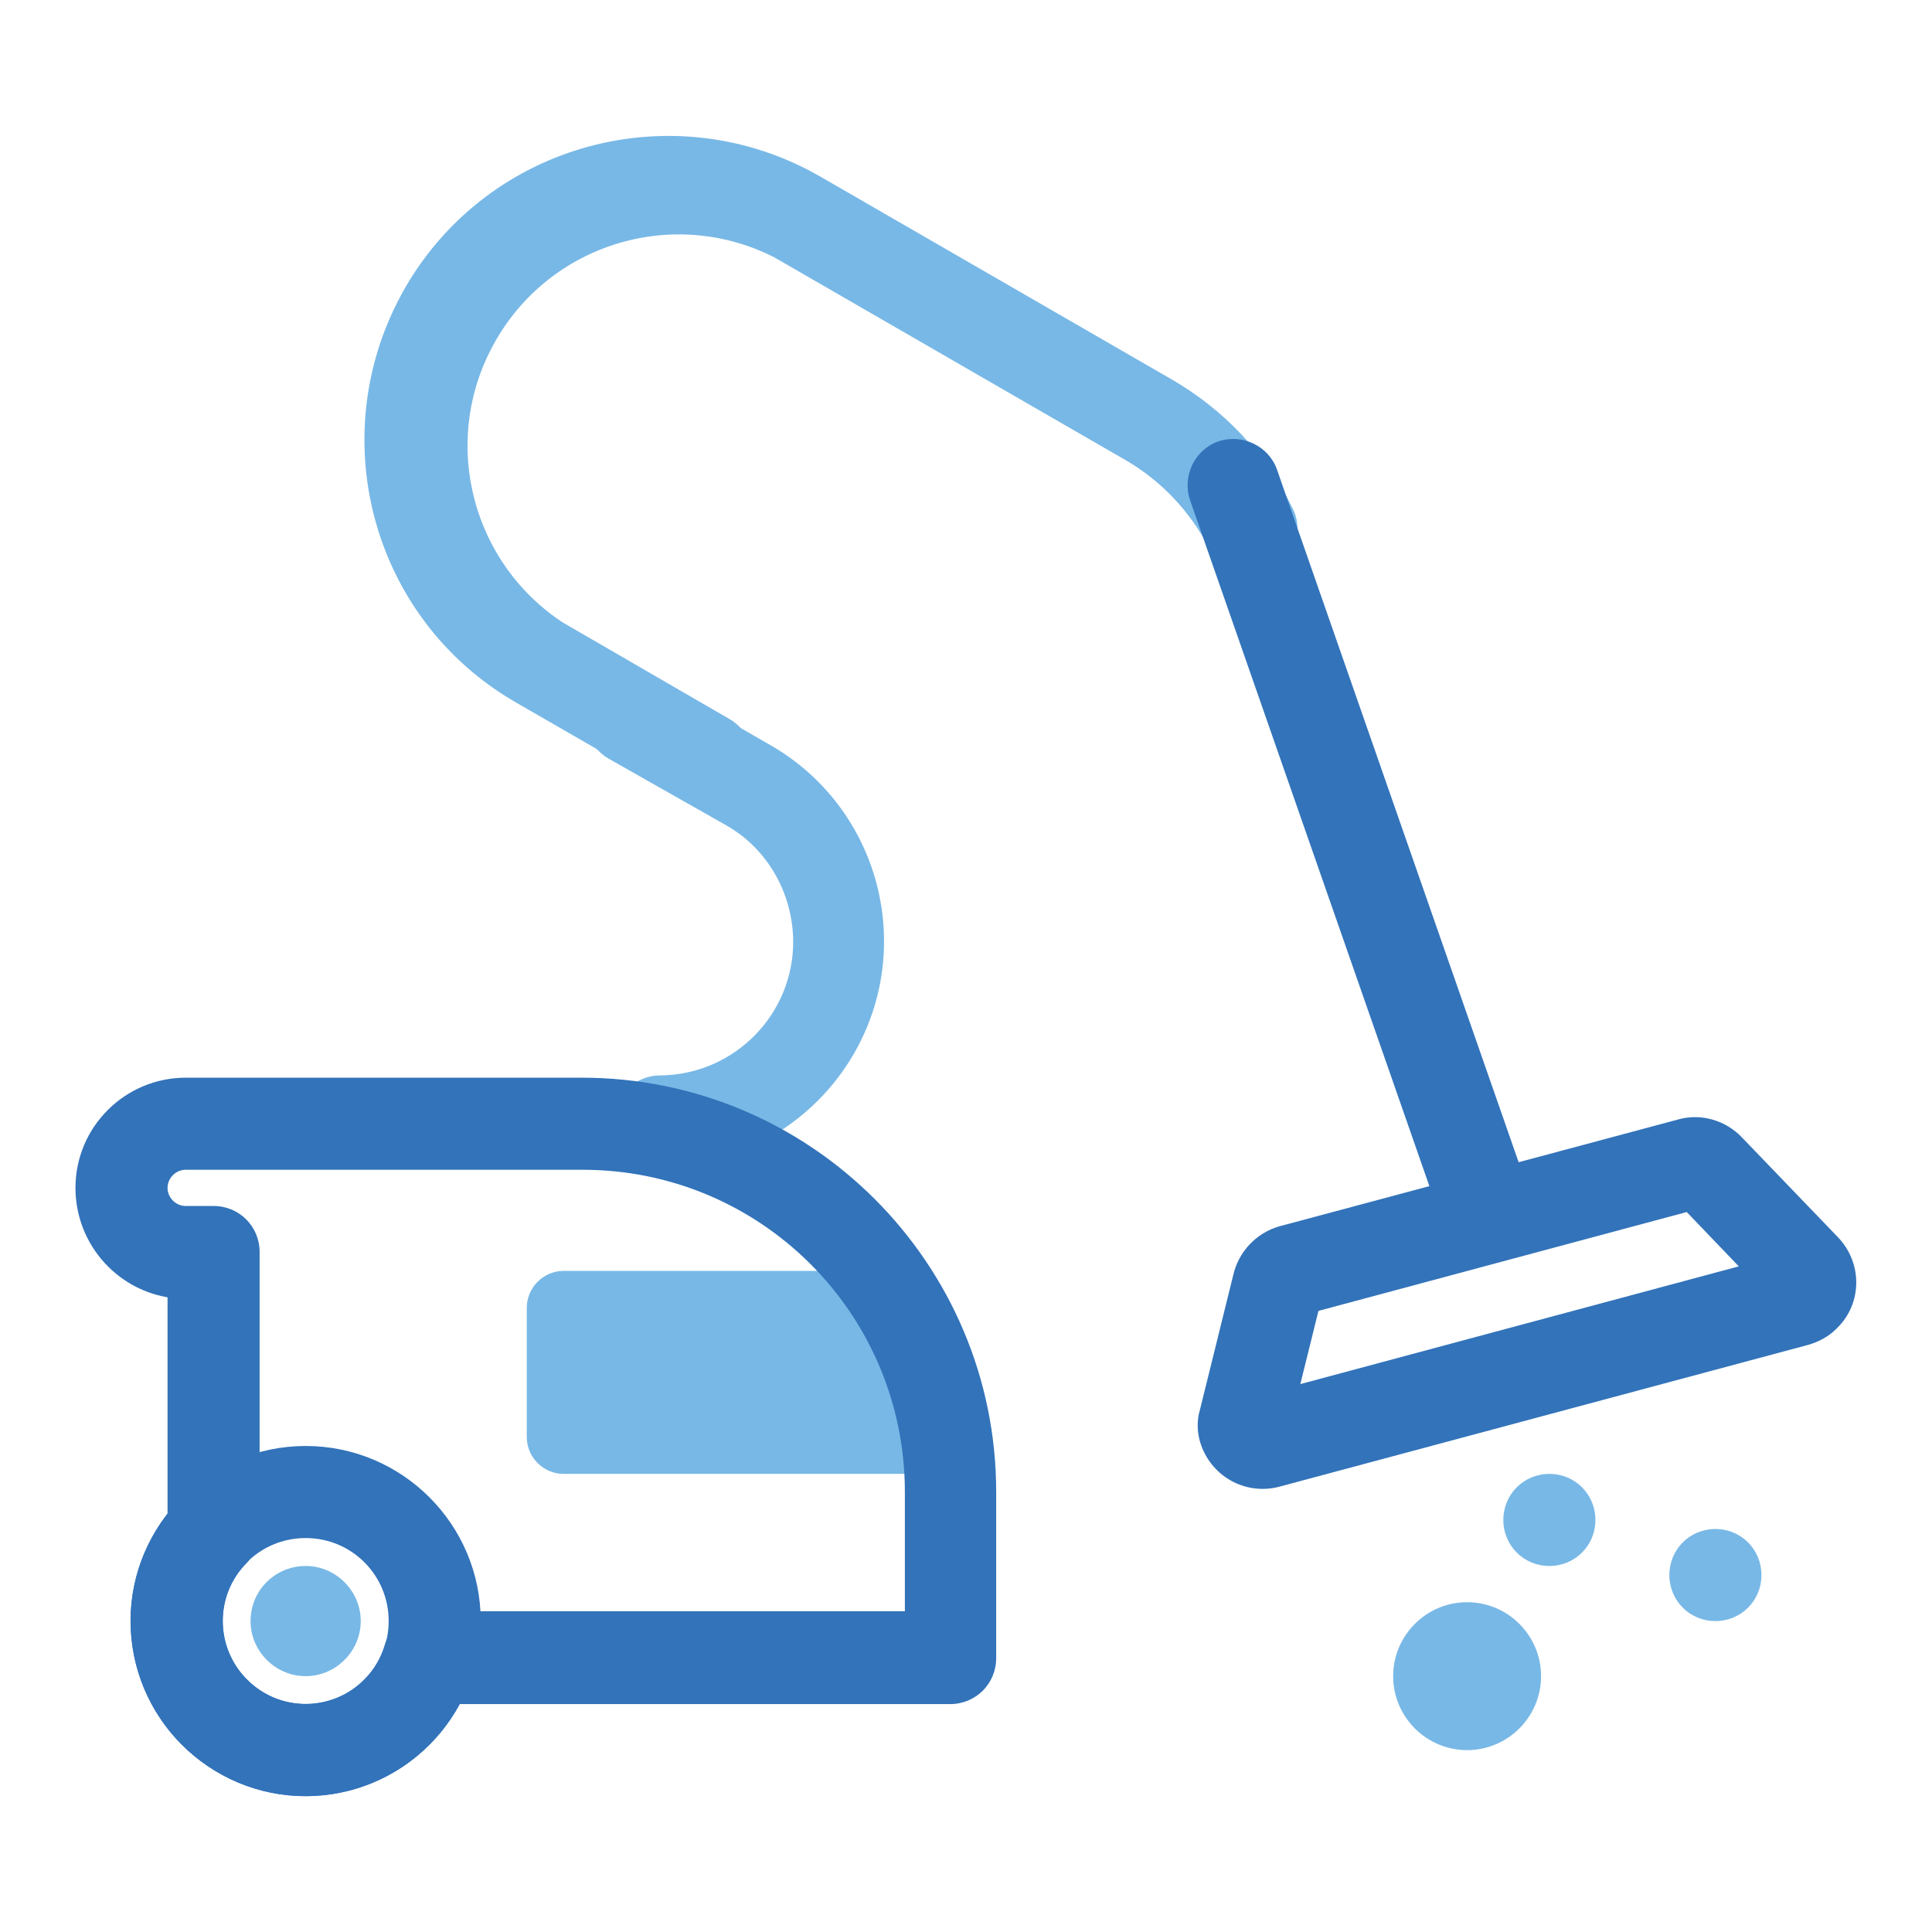
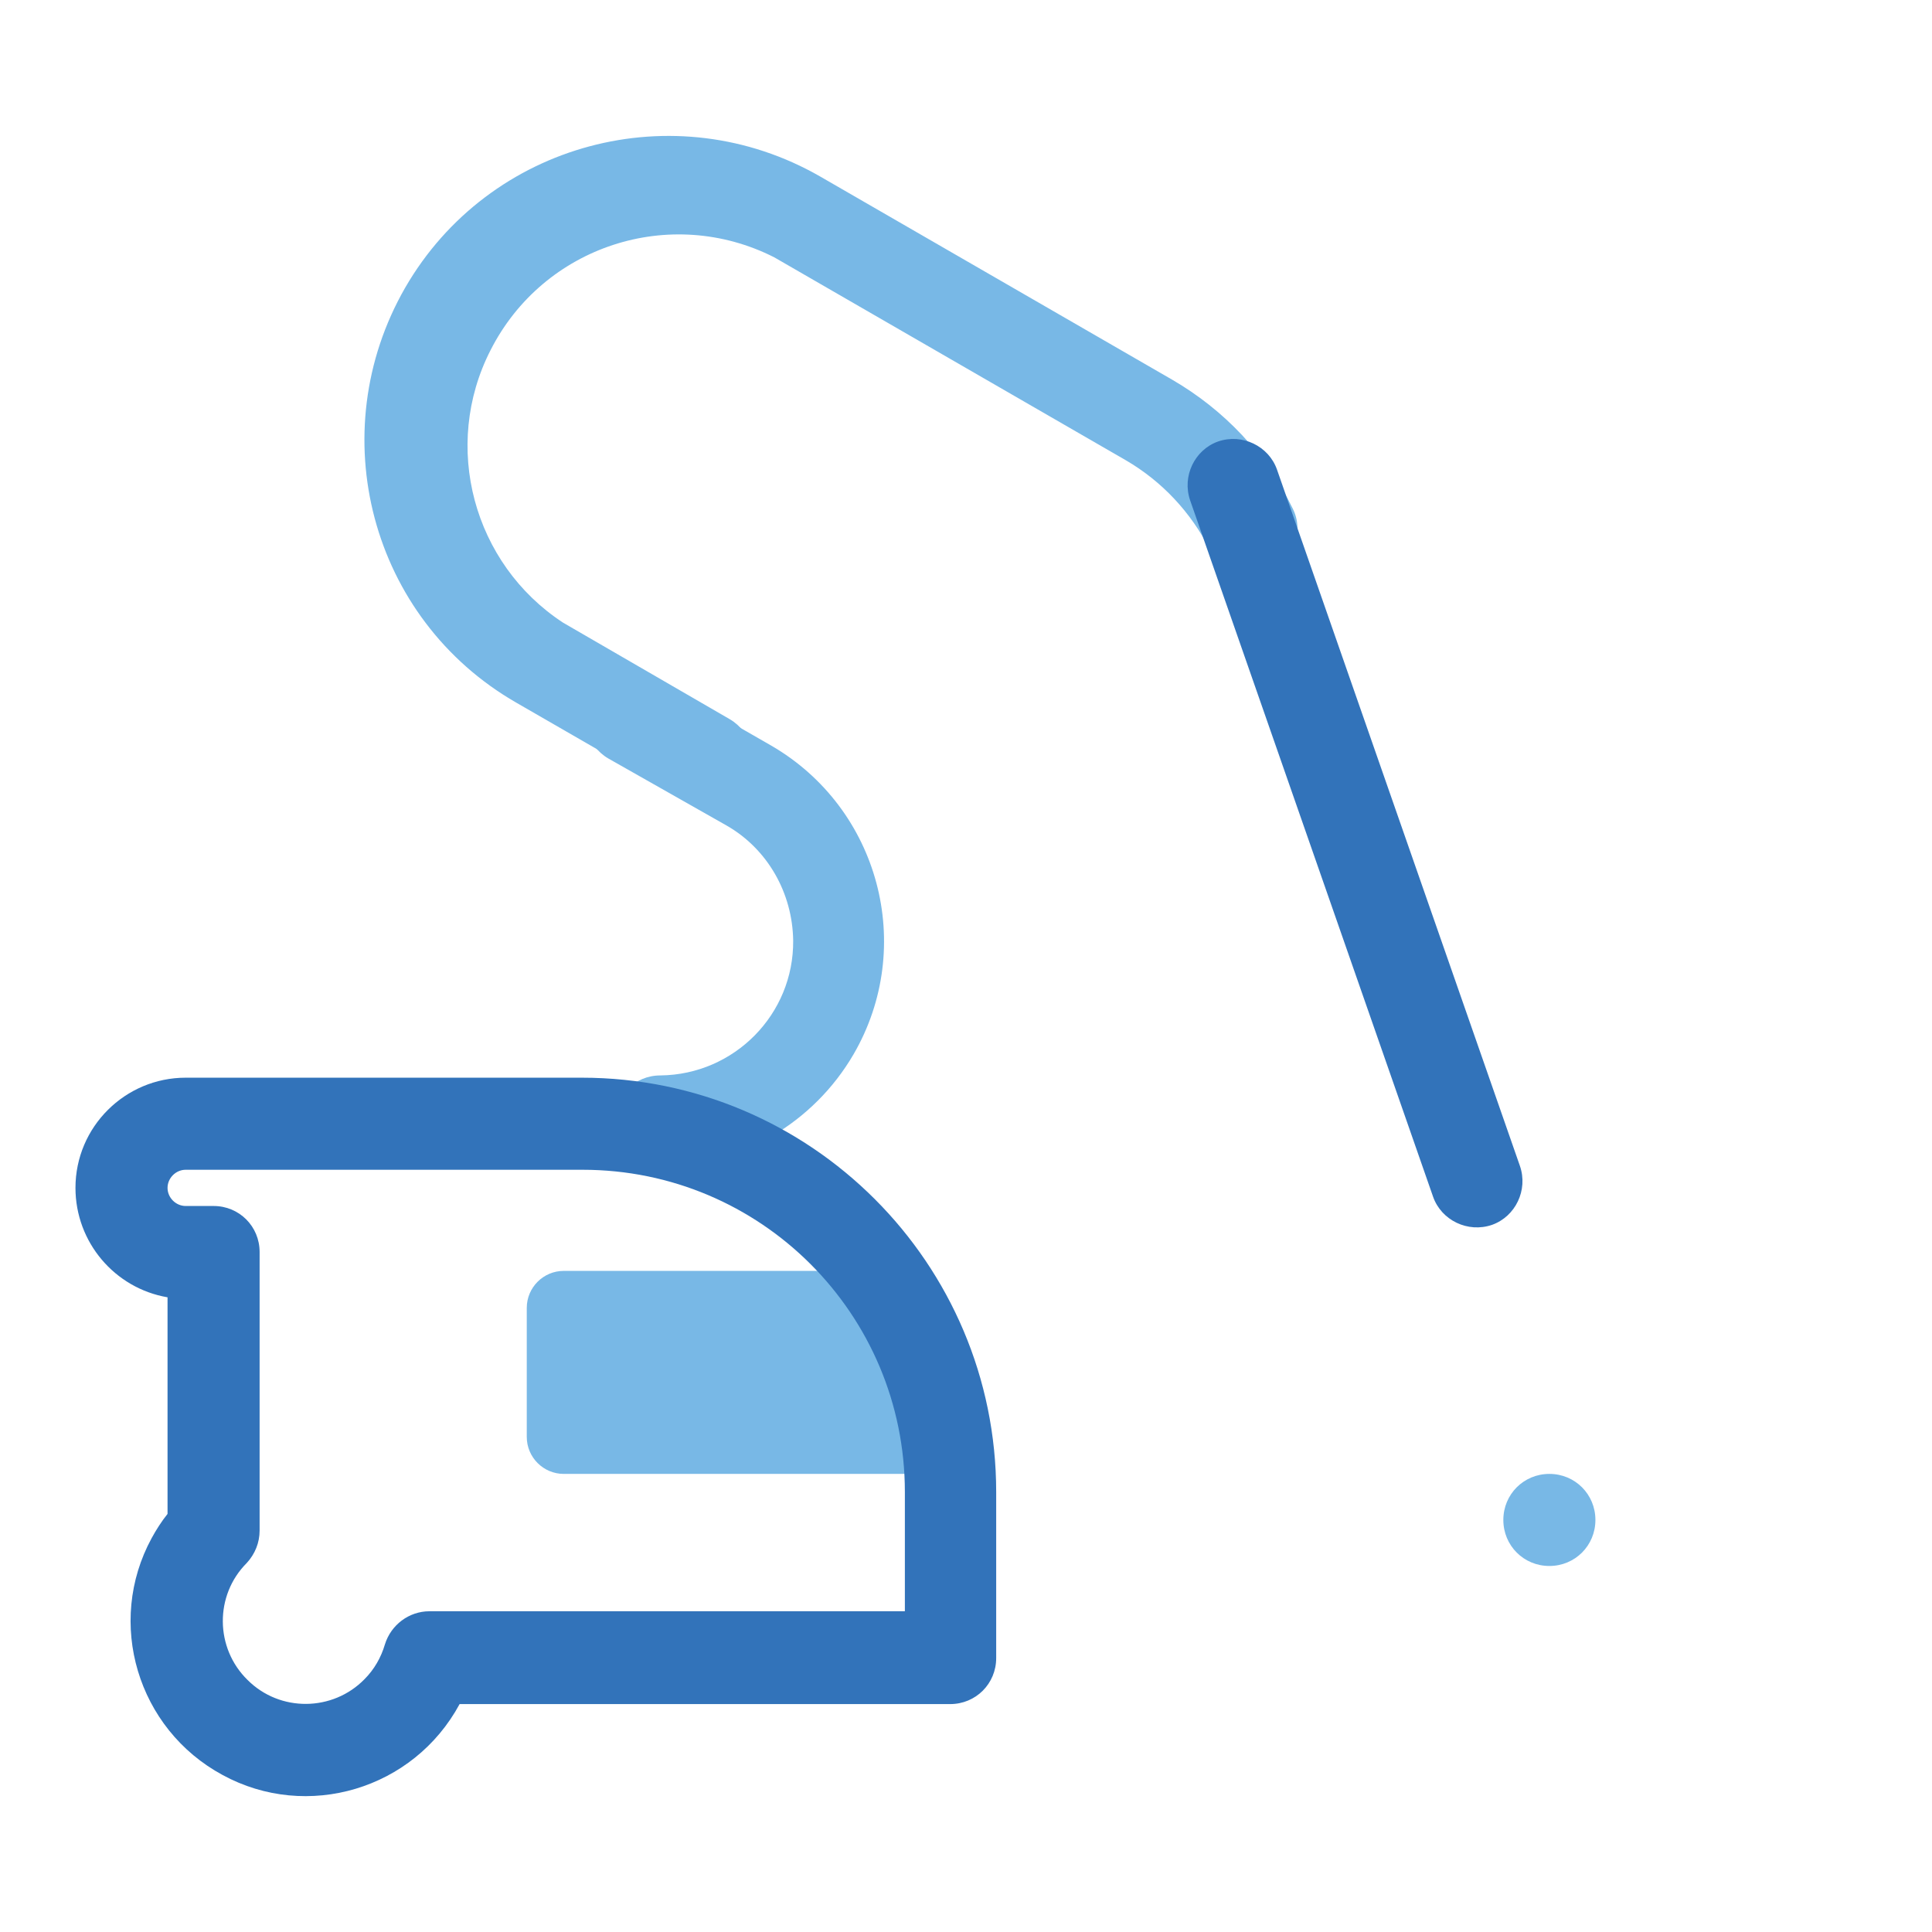
<svg xmlns="http://www.w3.org/2000/svg" version="1.1" x="0px" y="0px" viewBox="0 0 256 256" enable-background="new 0 0 256 256" xml:space="preserve">
  <g>
    <path fill="#78b8e6" d="M80.6,100.5c-2.9-1.7-3.9-5.4-2.2-8.4c1.7-2.9,5.4-3.9,8.3-2.2l15.5,8.9c14.3,8.3,19.2,26.6,10.9,40.9 c-5.3,9.1-15,14.8-25.6,15c-3.4,0-6.1-2.7-6.1-6.1s2.7-6.1,6.1-6.1c9.8-0.1,17.7-8.1,17.6-17.9c-0.1-6.3-3.4-12.1-8.8-15.2 L80.6,100.5z M74.7,168.4h40.2c2.2,0,4.1,1.5,4.7,3.6l4.7,17.1c0.7,2.6-0.8,5.3-3.4,6c0,0,0,0,0,0c-0.4,0.1-0.9,0.2-1.3,0.2H74.7 c-2.7,0-4.9-2.2-4.9-4.9v-17.1C69.8,170.6,72,168.4,74.7,168.4z" />
    <path fill="#3273ba" d="M119.9,213.6v-15.9c0-23.6-19.1-42.7-42.7-42.7H24.6c-1.3,0-2.4,1.1-2.4,2.4c0,1.3,1.1,2.4,2.4,2.4h3.7 c3.4,0,6.1,2.7,6.1,6.1v36.9c0,1.6-0.6,3.1-1.7,4.3c-4.3,4.3-4.2,11.3,0.1,15.5c4.3,4.3,11.3,4.2,15.5-0.1c1.3-1.3,2.2-2.9,2.7-4.6 c0.8-2.6,3.2-4.4,5.9-4.4H119.9z M10,157.4c0-8.1,6.6-14.6,14.6-14.6h52.5c30.3,0,54.9,24.6,54.9,54.9l0,0v22 c0,3.4-2.7,6.1-6.1,6.1h-65c-6.1,11.3-20.2,15.5-31.4,9.4c-11.3-6.1-15.5-20.2-9.4-31.4c0.6-1.1,1.3-2.2,2.1-3.2v-28.7 C15.2,170.7,10,164.6,10,157.4z" />
-     <path fill="#3273ba" d="M40.5,238c-12.8,0-23.2-10.4-23.2-23.2c0-12.8,10.4-23.2,23.2-23.2c12.8,0,23.2,10.4,23.2,23.2 C63.7,227.6,53.3,238,40.5,238L40.5,238z M40.5,225.8c6.1,0,11-4.9,11-11s-4.9-11-11-11s-11,4.9-11,11 C29.5,220.8,34.4,225.8,40.5,225.8C40.5,225.8,40.5,225.8,40.5,225.8z" />
-     <path fill="#78b8e6" d="M33.2,214.8c0,4,3.3,7.3,7.3,7.3c4,0,7.3-3.3,7.3-7.3c0-4-3.3-7.3-7.3-7.3 C36.5,207.5,33.2,210.7,33.2,214.8z" />
    <path fill="#78b8e6" d="M96.7,95.3c2.9,1.7,3.9,5.4,2.2,8.4c-1.7,2.9-5.4,3.9-8.3,2.2L68.4,93.1C49.1,82,42.6,57.4,53.7,38.1 c11.1-19.2,35.7-25.8,55-14.7l46.6,26.9c6.9,4,12.5,9.9,16,17.1c1.5,3,0.2,6.7-2.8,8.2c-3,1.5-6.7,0.2-8.2-2.8l0,0 c-2.5-4.9-6.3-9-11.1-11.8l-46.6-26.9c-13.8-7-30.6-1.5-37.6,12.3c-6.5,12.7-2.3,28.3,9.6,36.1L96.7,95.3z" />
    <path fill="#3273ba" d="M157.7,66.3c-1.1-3.2,0.6-6.7,3.7-7.8c3.2-1.1,6.7,0.6,7.8,3.7l32.2,92.3c1.1,3.2-0.6,6.7-3.7,7.8 c-3.2,1.1-6.7-0.6-7.8-3.7L157.7,66.3z" />
-     <path fill="#3273ba" d="M172.3,183.4l58.1-15.6l-6.9-7.2l-48.8,13.1L172.3,183.4z M169.5,162.5l53-14.2c3-0.8,6.2,0.2,8.3,2.4 l12.7,13.2c3.3,3.4,3.3,8.8-0.1,12.1c0,0-0.1,0.1-0.1,0.1c-1,1-2.3,1.7-3.7,2.1L169.5,197c-4.6,1.2-9.2-1.5-10.5-6c0,0,0,0,0,0 c-0.4-1.4-0.4-2.9,0-4.2l4.4-17.8C164.1,165.9,166.4,163.4,169.5,162.5L169.5,162.5z" />
    <path fill="#78b8e6" d="M199.2,201.4c0,3.4,2.7,6.1,6.1,6.1s6.1-2.7,6.1-6.1c0-3.4-2.7-6.1-6.1-6.1S199.2,198,199.2,201.4z" />
-     <path fill="#78b8e6" d="M221.2,208.7c0,3.4,2.7,6.1,6.1,6.1s6.1-2.7,6.1-6.1c0-3.4-2.7-6.1-6.1-6.1S221.2,205.3,221.2,208.7z" />
-     <path fill="#78b8e6" d="M184.6,222.1c0,5.4,4.4,9.8,9.8,9.8s9.8-4.4,9.8-9.8c0-5.4-4.4-9.8-9.8-9.8S184.6,216.7,184.6,222.1z" />
  </g>
</svg>